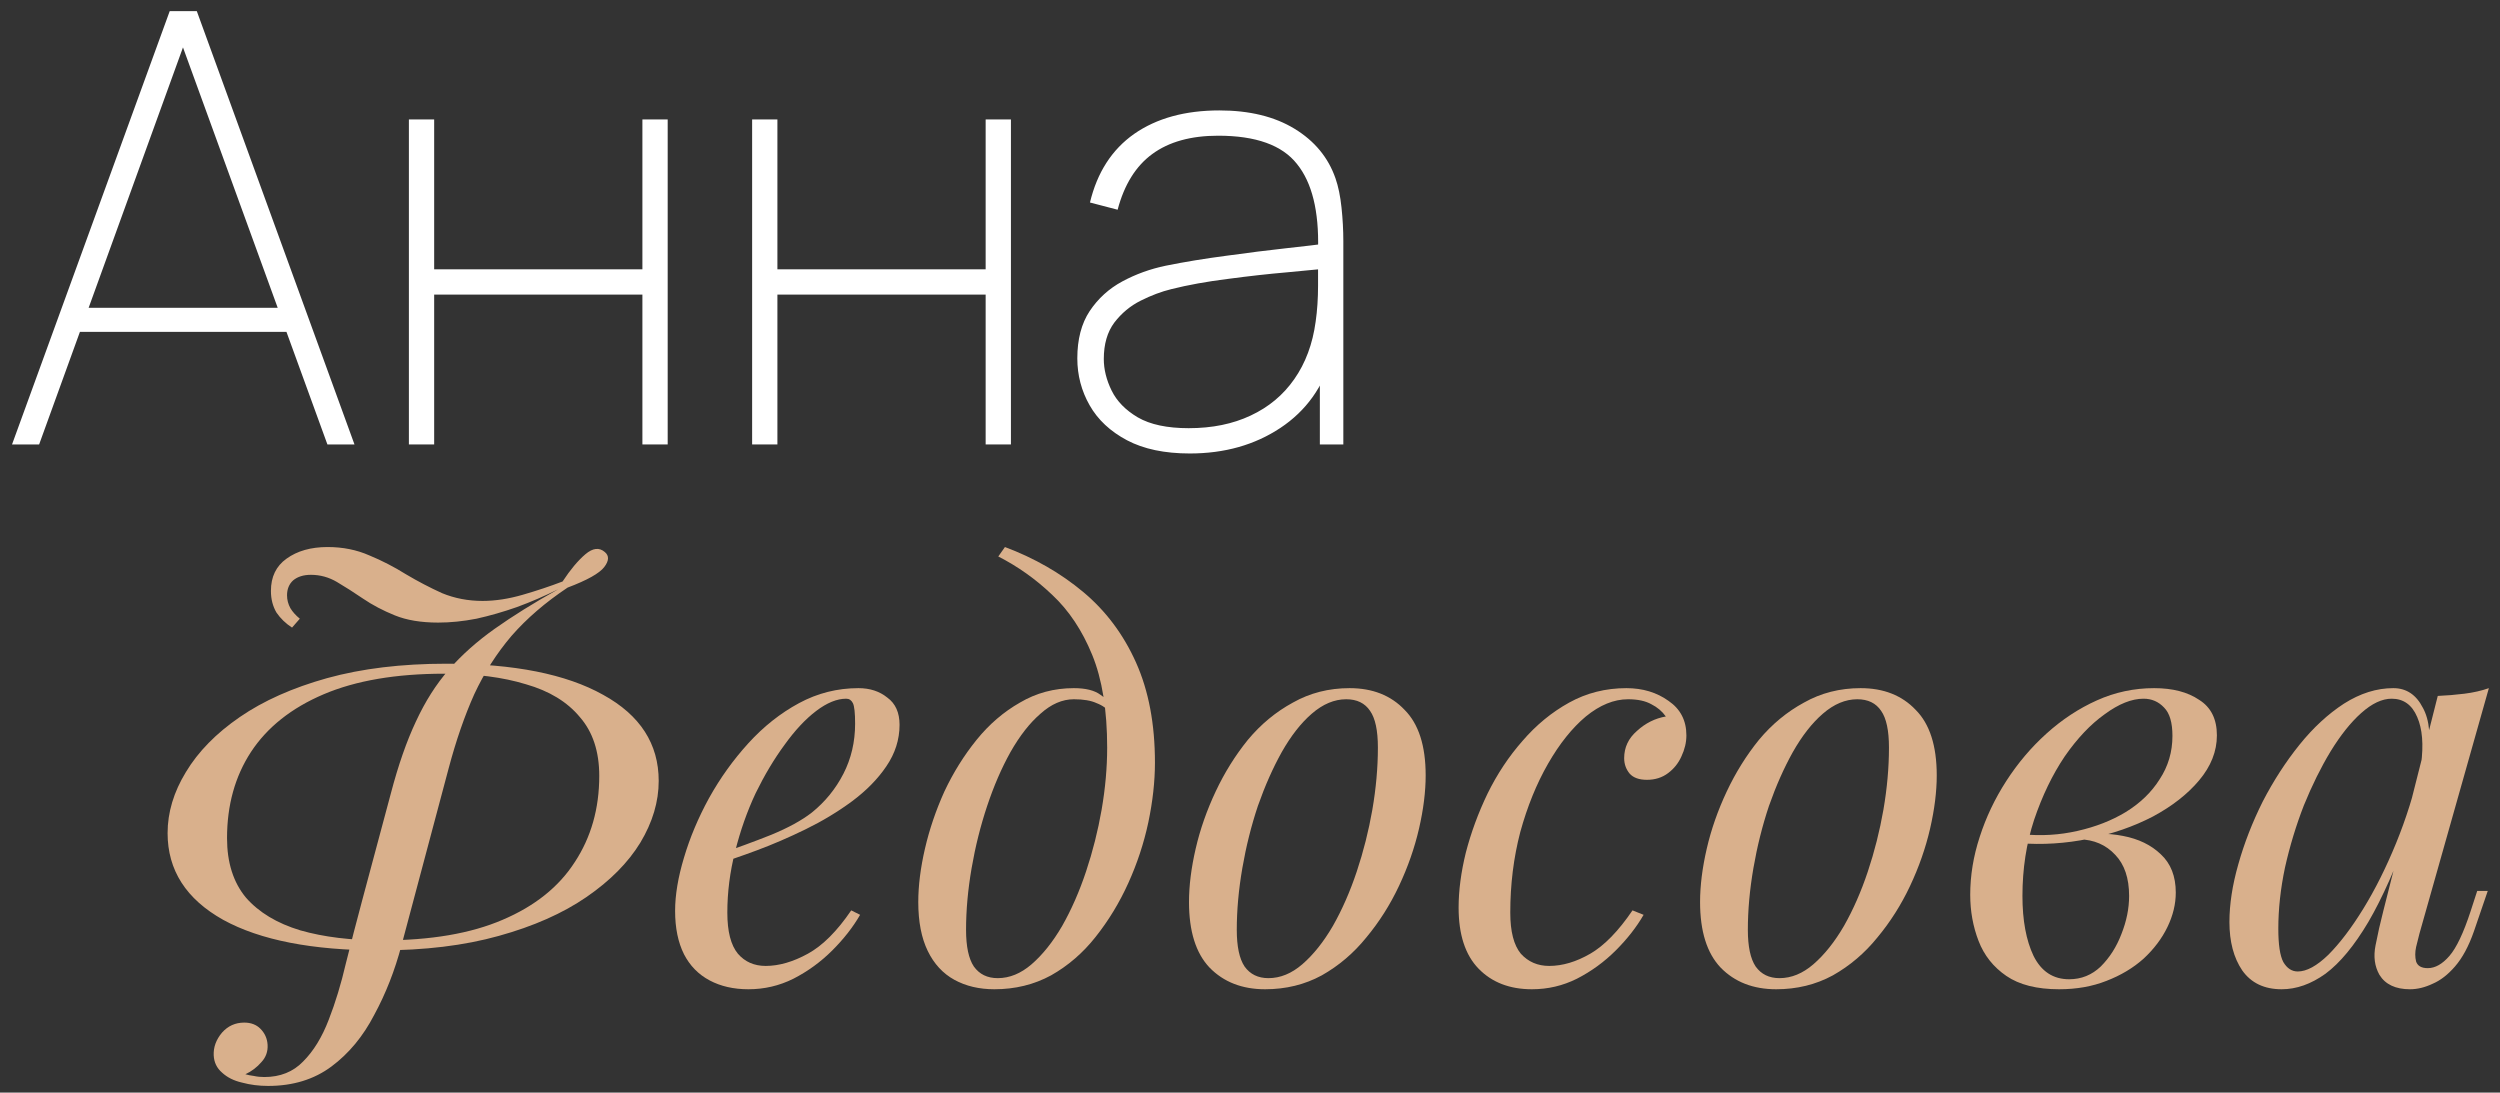
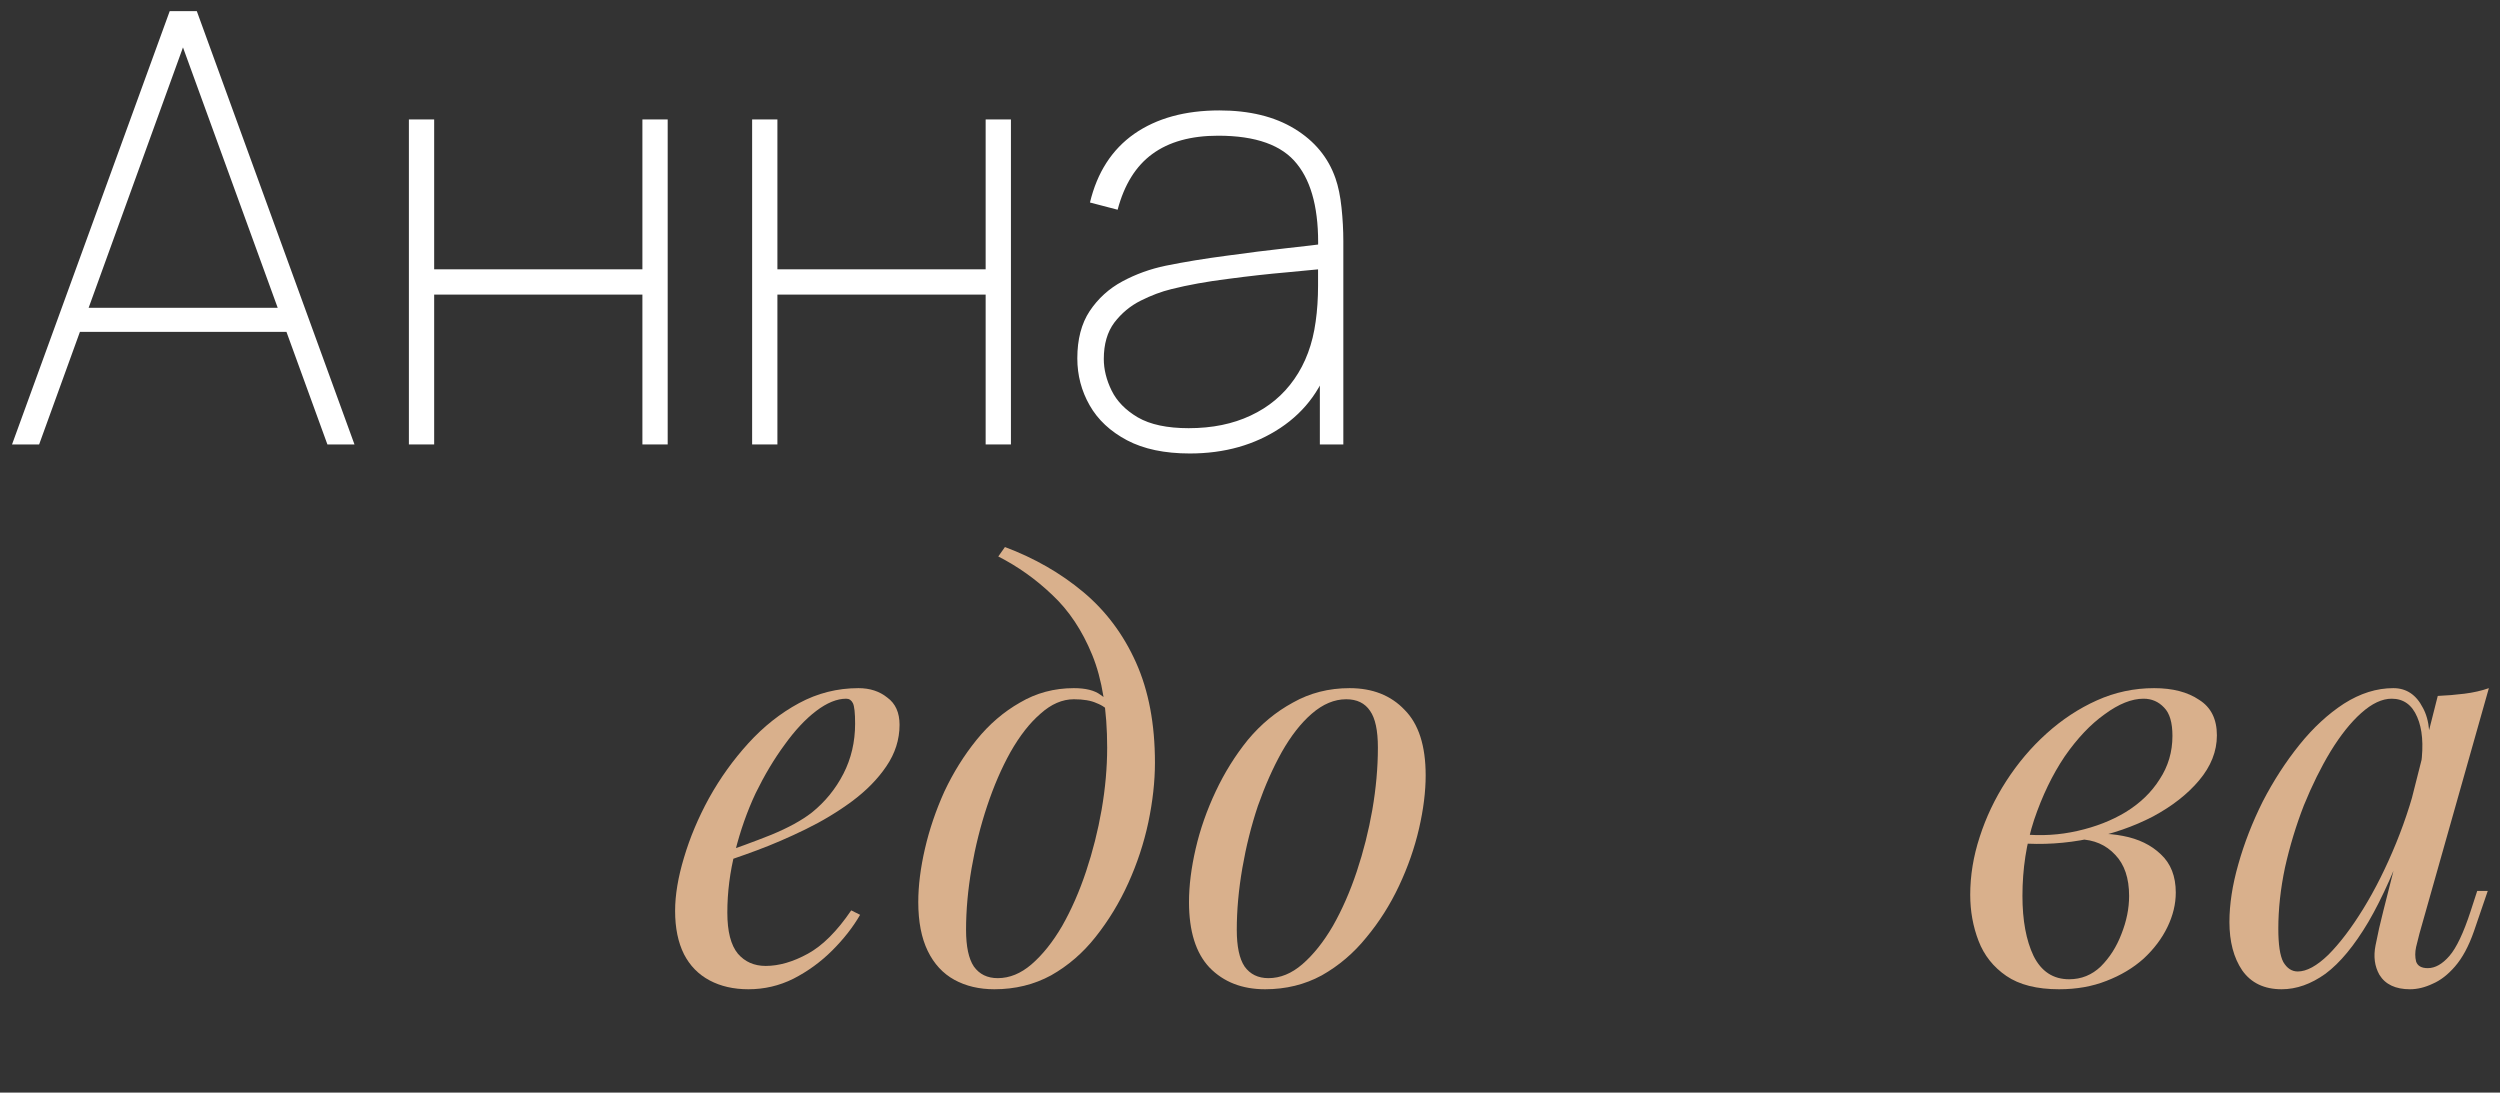
<svg xmlns="http://www.w3.org/2000/svg" width="135" height="59" viewBox="0 0 135 59" fill="none">
  <rect x="0" y="0" width="135" height="59" fill="#333333" stroke="none" />
  <path d="M0.65 24L9.165 0.6H10.627L19.142 24H17.68L9.393 1.218H10.367L2.113 24H0.65ZM3.9 17.922V16.622H15.86V17.922H3.9Z" fill="white" />
  <path d="M22.08 24V6.45H23.445V14.543H34.69V6.45H36.055V24H34.69V15.908H23.445V24H22.08Z" fill="white" />
  <path d="M40.615 24V6.45H41.98V14.543H53.225V6.45H54.59V24H53.225V15.908H41.98V24H40.615Z" fill="white" />
  <path d="M64.252 24.488C62.888 24.488 61.755 24.249 60.856 23.773C59.957 23.296 59.285 22.668 58.841 21.887C58.397 21.108 58.175 20.262 58.175 19.352C58.175 18.323 58.397 17.473 58.841 16.801C59.296 16.119 59.887 15.582 60.612 15.193C61.338 14.803 62.118 14.521 62.953 14.348C63.971 14.142 65.06 13.963 66.219 13.811C67.389 13.649 68.467 13.513 69.453 13.405C70.438 13.297 71.175 13.21 71.662 13.145L71.175 13.47C71.229 11.401 70.85 9.863 70.037 8.855C69.236 7.837 67.817 7.328 65.78 7.328C64.307 7.328 63.12 7.658 62.221 8.319C61.333 8.969 60.71 9.971 60.352 11.325L58.858 10.935C59.248 9.31 60.044 8.075 61.246 7.23C62.46 6.385 63.992 5.963 65.845 5.963C67.47 5.963 68.824 6.293 69.907 6.954C70.991 7.615 71.728 8.508 72.118 9.635C72.269 10.068 72.377 10.594 72.442 11.211C72.507 11.829 72.54 12.43 72.54 13.015V24H71.272V19.19L71.922 19.223C71.457 20.891 70.53 22.185 69.144 23.106C67.757 24.027 66.127 24.488 64.252 24.488ZM64.188 23.122C65.455 23.122 66.571 22.895 67.535 22.44C68.51 21.985 69.295 21.33 69.891 20.474C70.498 19.607 70.882 18.573 71.045 17.37C71.132 16.763 71.175 16.113 71.175 15.42C71.175 14.727 71.175 14.228 71.175 13.925L71.89 14.477C71.316 14.532 70.52 14.607 69.501 14.705C68.494 14.792 67.427 14.911 66.3 15.062C65.173 15.203 64.155 15.387 63.245 15.615C62.714 15.745 62.167 15.951 61.604 16.233C61.04 16.514 60.564 16.91 60.174 17.419C59.795 17.928 59.605 18.583 59.605 19.385C59.605 19.948 59.746 20.517 60.028 21.091C60.309 21.665 60.78 22.148 61.441 22.538C62.113 22.927 63.028 23.122 64.188 23.122Z" fill="white" />
-   <path d="M23.99 36.38C21.39 36.38 19.22 36.75 17.48 37.49C15.74 38.23 14.43 39.27 13.55 40.61C12.69 41.93 12.26 43.48 12.26 45.26C12.26 46.58 12.6 47.65 13.28 48.47C13.98 49.27 14.96 49.86 16.22 50.24C17.48 50.6 18.95 50.78 20.63 50.78C23.25 50.78 25.42 50.41 27.14 49.67C28.88 48.93 30.18 47.89 31.04 46.55C31.92 45.21 32.36 43.66 32.36 41.9C32.36 40.58 32.01 39.52 31.31 38.72C30.63 37.9 29.66 37.31 28.4 36.95C27.16 36.57 25.69 36.38 23.99 36.38ZM20.51 51.32C16.87 51.32 14.05 50.77 12.05 49.67C10.05 48.55 9.05 46.99 9.05 44.99C9.05 43.87 9.38 42.77 10.04 41.69C10.7 40.59 11.67 39.6 12.95 38.72C14.23 37.84 15.8 37.14 17.66 36.62C19.54 36.1 21.69 35.84 24.11 35.84C27.75 35.84 30.57 36.4 32.57 37.52C34.57 38.62 35.57 40.17 35.57 42.17C35.57 43.29 35.24 44.4 34.58 45.5C33.92 46.58 32.95 47.56 31.67 48.44C30.39 49.32 28.81 50.02 26.93 50.54C25.07 51.06 22.93 51.32 20.51 51.32ZM15.77 33.89C15.43 33.67 15.15 33.4 14.93 33.08C14.73 32.74 14.63 32.35 14.63 31.91C14.63 31.15 14.91 30.57 15.47 30.17C16.05 29.75 16.79 29.54 17.69 29.54C18.51 29.54 19.26 29.69 19.94 29.99C20.62 30.27 21.28 30.61 21.92 31.01C22.56 31.39 23.21 31.73 23.87 32.03C24.55 32.31 25.28 32.45 26.06 32.45C26.74 32.45 27.46 32.34 28.22 32.12C28.98 31.9 29.7 31.66 30.38 31.4C30.8 30.76 31.21 30.27 31.61 29.93C32.01 29.59 32.36 29.55 32.66 29.81C32.9 30.01 32.89 30.28 32.63 30.62C32.37 30.96 31.71 31.33 30.65 31.73C29.45 32.53 28.44 33.4 27.62 34.34C26.82 35.28 26.15 36.33 25.61 37.49C25.09 38.65 24.63 39.98 24.23 41.48L21.68 51.05C21.32 52.41 20.83 53.66 20.21 54.8C19.61 55.96 18.84 56.89 17.9 57.59C16.96 58.29 15.82 58.64 14.48 58.64C13.98 58.64 13.51 58.58 13.07 58.46C12.63 58.36 12.27 58.18 11.99 57.92C11.71 57.68 11.56 57.37 11.54 56.99C11.52 56.55 11.67 56.14 11.99 55.76C12.31 55.4 12.71 55.22 13.19 55.22C13.55 55.22 13.84 55.33 14.06 55.55C14.3 55.79 14.43 56.08 14.45 56.42C14.47 56.78 14.36 57.09 14.12 57.35C13.88 57.63 13.59 57.85 13.25 58.01C13.39 58.05 13.54 58.08 13.7 58.1C13.88 58.14 14.07 58.16 14.27 58.16C15.13 58.16 15.83 57.88 16.37 57.32C16.93 56.76 17.39 56.01 17.75 55.07C18.11 54.15 18.42 53.13 18.68 52.01C18.96 50.89 19.25 49.77 19.55 48.65L21.11 42.83C21.51 41.31 21.96 40.02 22.46 38.96C22.96 37.88 23.55 36.95 24.23 36.17C24.93 35.37 25.76 34.63 26.72 33.95C27.68 33.27 28.82 32.56 30.14 31.82C29.42 32.18 28.68 32.5 27.92 32.78C27.18 33.04 26.45 33.25 25.73 33.41C25.01 33.55 24.32 33.62 23.66 33.62C22.74 33.62 21.96 33.49 21.32 33.23C20.68 32.97 20.11 32.67 19.61 32.33C19.11 31.99 18.64 31.69 18.2 31.43C17.76 31.17 17.29 31.04 16.79 31.04C16.39 31.04 16.07 31.14 15.83 31.34C15.61 31.54 15.5 31.81 15.5 32.15C15.5 32.39 15.56 32.62 15.68 32.84C15.8 33.04 15.97 33.23 16.19 33.41L15.77 33.89Z" fill="#D9B08C" />
  <path d="M38.616 46.19C39.736 45.81 40.746 45.44 41.646 45.08C42.566 44.7 43.296 44.3 43.836 43.88C44.556 43.3 45.126 42.6 45.546 41.78C45.966 40.96 46.176 40.06 46.176 39.08C46.176 38.5 46.136 38.13 46.056 37.97C45.976 37.81 45.856 37.73 45.696 37.73C45.196 37.73 44.656 37.95 44.076 38.39C43.496 38.83 42.926 39.44 42.366 40.22C41.806 40.98 41.286 41.85 40.806 42.83C40.346 43.81 39.976 44.86 39.696 45.98C39.416 47.08 39.276 48.18 39.276 49.28C39.276 50.3 39.466 51.04 39.846 51.5C40.226 51.94 40.726 52.16 41.346 52.16C42.066 52.16 42.826 51.94 43.626 51.5C44.426 51.06 45.206 50.28 45.966 49.16L46.446 49.4C46.066 50.06 45.566 50.7 44.946 51.32C44.326 51.94 43.626 52.45 42.846 52.85C42.086 53.23 41.276 53.42 40.416 53.42C39.616 53.42 38.916 53.26 38.316 52.94C37.716 52.62 37.256 52.15 36.936 51.53C36.616 50.89 36.456 50.11 36.456 49.19C36.456 48.33 36.616 47.37 36.936 46.31C37.256 45.23 37.706 44.16 38.286 43.1C38.886 42.02 39.596 41.03 40.416 40.13C41.236 39.23 42.146 38.51 43.146 37.97C44.146 37.43 45.216 37.16 46.356 37.16C46.976 37.16 47.496 37.33 47.916 37.67C48.356 37.99 48.576 38.48 48.576 39.14C48.576 39.94 48.336 40.69 47.856 41.39C47.396 42.07 46.776 42.7 45.996 43.28C45.236 43.84 44.406 44.34 43.506 44.78C42.606 45.22 41.726 45.6 40.866 45.92C40.006 46.24 39.246 46.5 38.586 46.7L38.616 46.19Z" fill="#D9B08C" />
  <path d="M59.787 40.37C59.787 38.35 59.517 36.68 58.977 35.36C58.437 34.04 57.717 32.96 56.817 32.12C55.937 31.28 54.967 30.59 53.907 30.05L54.267 29.54C55.867 30.14 57.277 30.95 58.497 31.97C59.717 32.99 60.667 34.26 61.347 35.78C62.027 37.3 62.367 39.1 62.367 41.18C62.367 42.2 62.247 43.28 62.007 44.42C61.767 45.54 61.407 46.63 60.927 47.69C60.447 48.75 59.857 49.72 59.157 50.6C58.477 51.46 57.677 52.15 56.757 52.67C55.837 53.17 54.817 53.42 53.697 53.42C52.877 53.42 52.157 53.25 51.537 52.91C50.917 52.57 50.437 52.05 50.097 51.35C49.757 50.65 49.587 49.77 49.587 48.71C49.587 47.83 49.707 46.87 49.947 45.83C50.187 44.79 50.537 43.76 50.997 42.74C51.477 41.72 52.057 40.79 52.737 39.95C53.417 39.11 54.197 38.44 55.077 37.94C55.957 37.42 56.927 37.16 57.987 37.16C58.627 37.16 59.107 37.28 59.427 37.52C59.747 37.74 60.007 37.96 60.207 38.18L59.997 38.54C59.797 38.28 59.537 38.09 59.217 37.97C58.917 37.83 58.507 37.76 57.987 37.76C57.367 37.76 56.767 38.02 56.187 38.54C55.607 39.04 55.067 39.73 54.567 40.61C54.087 41.47 53.667 42.44 53.307 43.52C52.947 44.6 52.667 45.72 52.467 46.88C52.267 48.04 52.167 49.15 52.167 50.21C52.167 51.11 52.307 51.77 52.587 52.19C52.887 52.61 53.317 52.82 53.877 52.82C54.517 52.82 55.127 52.57 55.707 52.07C56.307 51.55 56.857 50.86 57.357 50C57.857 49.12 58.287 48.14 58.647 47.06C59.007 45.98 59.287 44.87 59.487 43.73C59.687 42.57 59.787 41.45 59.787 40.37Z" fill="#D9B08C" />
  <path d="M72.696 37.76C72.056 37.76 71.436 38.02 70.836 38.54C70.256 39.04 69.716 39.73 69.216 40.61C68.736 41.47 68.306 42.44 67.926 43.52C67.566 44.6 67.286 45.72 67.086 46.88C66.886 48.04 66.786 49.15 66.786 50.21C66.786 51.11 66.926 51.77 67.206 52.19C67.506 52.61 67.936 52.82 68.496 52.82C69.136 52.82 69.746 52.57 70.326 52.07C70.926 51.55 71.476 50.86 71.976 50C72.476 49.12 72.906 48.14 73.266 47.06C73.626 45.98 73.906 44.87 74.106 43.73C74.306 42.57 74.406 41.45 74.406 40.37C74.406 39.45 74.266 38.79 73.986 38.39C73.706 37.97 73.276 37.76 72.696 37.76ZM64.206 48.71C64.206 47.83 64.326 46.87 64.566 45.83C64.806 44.79 65.166 43.76 65.646 42.74C66.126 41.72 66.706 40.79 67.386 39.95C68.086 39.11 68.896 38.44 69.816 37.94C70.736 37.42 71.756 37.16 72.876 37.16C74.116 37.16 75.106 37.55 75.846 38.33C76.606 39.09 76.986 40.27 76.986 41.87C76.986 42.75 76.866 43.71 76.626 44.75C76.386 45.79 76.026 46.82 75.546 47.84C75.066 48.86 74.476 49.79 73.776 50.63C73.096 51.47 72.296 52.15 71.376 52.67C70.456 53.17 69.436 53.42 68.316 53.42C67.076 53.42 66.076 53.03 65.316 52.25C64.576 51.47 64.206 50.29 64.206 48.71Z" fill="#D9B08C" />
-   <path d="M87.915 37.76C87.155 37.76 86.395 38.07 85.635 38.69C84.895 39.31 84.215 40.16 83.595 41.24C82.975 42.32 82.475 43.55 82.095 44.93C81.735 46.31 81.555 47.76 81.555 49.28C81.555 50.3 81.745 51.04 82.125 51.5C82.525 51.94 83.035 52.16 83.655 52.16C84.375 52.16 85.115 51.94 85.875 51.5C86.635 51.06 87.395 50.28 88.155 49.16L88.755 49.4C88.375 50.06 87.875 50.7 87.255 51.32C86.635 51.94 85.935 52.45 85.155 52.85C84.395 53.23 83.585 53.42 82.725 53.42C81.525 53.42 80.565 53.05 79.845 52.31C79.125 51.57 78.765 50.47 78.765 49.01C78.765 48.09 78.895 47.1 79.155 46.04C79.435 44.96 79.825 43.9 80.325 42.86C80.845 41.8 81.475 40.85 82.215 40.01C82.955 39.15 83.795 38.46 84.735 37.94C85.675 37.42 86.705 37.16 87.825 37.16C88.705 37.16 89.465 37.39 90.105 37.85C90.745 38.29 91.065 38.91 91.065 39.71C91.065 40.09 90.975 40.47 90.795 40.85C90.635 41.21 90.395 41.51 90.075 41.75C89.755 41.99 89.375 42.11 88.935 42.11C88.515 42.11 88.205 42 88.005 41.78C87.805 41.54 87.705 41.26 87.705 40.94C87.705 40.36 87.935 39.87 88.395 39.47C88.855 39.05 89.375 38.79 89.955 38.69C89.755 38.41 89.495 38.19 89.175 38.03C88.855 37.85 88.435 37.76 87.915 37.76Z" fill="#D9B08C" />
-   <path d="M100.294 37.76C99.654 37.76 99.034 38.02 98.434 38.54C97.854 39.04 97.314 39.73 96.814 40.61C96.334 41.47 95.904 42.44 95.524 43.52C95.164 44.6 94.884 45.72 94.684 46.88C94.484 48.04 94.384 49.15 94.384 50.21C94.384 51.11 94.524 51.77 94.804 52.19C95.104 52.61 95.534 52.82 96.094 52.82C96.734 52.82 97.344 52.57 97.924 52.07C98.524 51.55 99.074 50.86 99.574 50C100.074 49.12 100.504 48.14 100.864 47.06C101.224 45.98 101.504 44.87 101.704 43.73C101.904 42.57 102.004 41.45 102.004 40.37C102.004 39.45 101.864 38.79 101.584 38.39C101.304 37.97 100.874 37.76 100.294 37.76ZM91.804 48.71C91.804 47.83 91.924 46.87 92.164 45.83C92.404 44.79 92.764 43.76 93.244 42.74C93.724 41.72 94.304 40.79 94.984 39.95C95.684 39.11 96.494 38.44 97.414 37.94C98.334 37.42 99.354 37.16 100.474 37.16C101.714 37.16 102.704 37.55 103.444 38.33C104.204 39.09 104.584 40.27 104.584 41.87C104.584 42.75 104.464 43.71 104.224 44.75C103.984 45.79 103.624 46.82 103.144 47.84C102.664 48.86 102.074 49.79 101.374 50.63C100.694 51.47 99.894 52.15 98.974 52.67C98.054 53.17 97.034 53.42 95.914 53.42C94.674 53.42 93.674 53.03 92.914 52.25C92.174 51.47 91.804 50.29 91.804 48.71Z" fill="#D9B08C" />
  <path d="M111.732 52.88C112.392 52.88 112.962 52.65 113.442 52.19C113.922 51.71 114.292 51.13 114.552 50.45C114.832 49.75 114.972 49.06 114.972 48.38C114.972 47.42 114.722 46.68 114.222 46.16C113.722 45.62 113.072 45.34 112.272 45.32L112.092 45.14C112.972 44.98 113.822 44.98 114.642 45.14C115.482 45.3 116.162 45.63 116.682 46.13C117.222 46.63 117.492 47.32 117.492 48.2C117.492 48.82 117.342 49.44 117.042 50.06C116.742 50.68 116.312 51.25 115.752 51.77C115.192 52.27 114.522 52.67 113.742 52.97C112.982 53.27 112.132 53.42 111.192 53.42C109.992 53.42 109.042 53.18 108.342 52.7C107.642 52.22 107.142 51.59 106.842 50.81C106.542 50.03 106.392 49.2 106.392 48.32C106.392 47.28 106.562 46.24 106.902 45.2C107.242 44.14 107.722 43.13 108.342 42.17C108.962 41.21 109.682 40.36 110.502 39.62C111.342 38.86 112.252 38.26 113.232 37.82C114.212 37.38 115.242 37.16 116.322 37.16C117.322 37.16 118.132 37.37 118.752 37.79C119.392 38.19 119.712 38.83 119.712 39.71C119.712 40.57 119.392 41.38 118.752 42.14C118.132 42.88 117.302 43.53 116.262 44.09C115.222 44.63 114.072 45.03 112.812 45.29C111.552 45.55 110.292 45.63 109.032 45.53L109.212 45.05C110.232 45.15 111.222 45.09 112.182 44.87C113.162 44.65 114.032 44.31 114.792 43.85C115.572 43.37 116.182 42.78 116.622 42.08C117.082 41.38 117.312 40.6 117.312 39.74C117.312 39.02 117.162 38.51 116.862 38.21C116.562 37.89 116.192 37.73 115.752 37.73C115.112 37.73 114.412 38.01 113.652 38.57C112.892 39.11 112.172 39.87 111.492 40.85C110.832 41.83 110.282 42.97 109.842 44.27C109.422 45.55 109.212 46.92 109.212 48.38C109.212 49.7 109.412 50.78 109.812 51.62C110.232 52.46 110.872 52.88 111.732 52.88Z" fill="#D9B08C" />
  <path d="M124.079 52.46C124.559 52.46 125.109 52.16 125.729 51.56C126.349 50.94 126.979 50.11 127.619 49.07C128.259 48.03 128.849 46.85 129.389 45.53C129.929 44.21 130.359 42.84 130.679 41.42L130.169 44.66C129.409 46.78 128.649 48.49 127.889 49.79C127.129 51.07 126.359 52 125.579 52.58C124.799 53.14 124.009 53.42 123.209 53.42C122.269 53.42 121.559 53.08 121.079 52.4C120.619 51.72 120.389 50.85 120.389 49.79C120.389 48.83 120.549 47.79 120.869 46.67C121.189 45.53 121.629 44.4 122.189 43.28C122.769 42.16 123.429 41.14 124.169 40.22C124.909 39.3 125.709 38.56 126.569 38C127.449 37.44 128.339 37.16 129.239 37.16C129.939 37.16 130.469 37.51 130.829 38.21C131.209 38.89 131.289 39.85 131.069 41.09L130.739 41.27C130.879 40.21 130.809 39.36 130.529 38.72C130.249 38.06 129.789 37.73 129.149 37.73C128.629 37.73 128.079 37.99 127.499 38.51C126.939 39.01 126.389 39.7 125.849 40.58C125.329 41.44 124.849 42.41 124.409 43.49C123.989 44.57 123.649 45.69 123.389 46.85C123.149 47.99 123.029 49.09 123.029 50.15C123.029 51.01 123.119 51.61 123.299 51.95C123.499 52.29 123.759 52.46 124.079 52.46ZM131.639 37.58C132.119 37.56 132.599 37.52 133.079 37.46C133.559 37.4 133.999 37.3 134.399 37.16L130.649 50.42C130.609 50.6 130.549 50.84 130.469 51.14C130.409 51.42 130.409 51.68 130.469 51.92C130.549 52.16 130.759 52.28 131.099 52.28C131.499 52.28 131.889 52.06 132.269 51.62C132.649 51.18 133.029 50.38 133.409 49.22L133.769 48.11H134.339L133.589 50.3C133.309 51.1 132.969 51.73 132.569 52.19C132.189 52.63 131.789 52.94 131.369 53.12C130.949 53.32 130.539 53.42 130.139 53.42C129.359 53.42 128.809 53.16 128.489 52.64C128.229 52.18 128.159 51.65 128.279 51.05C128.399 50.43 128.539 49.81 128.699 49.19L131.639 37.58Z" fill="#D9B08C" />
</svg>